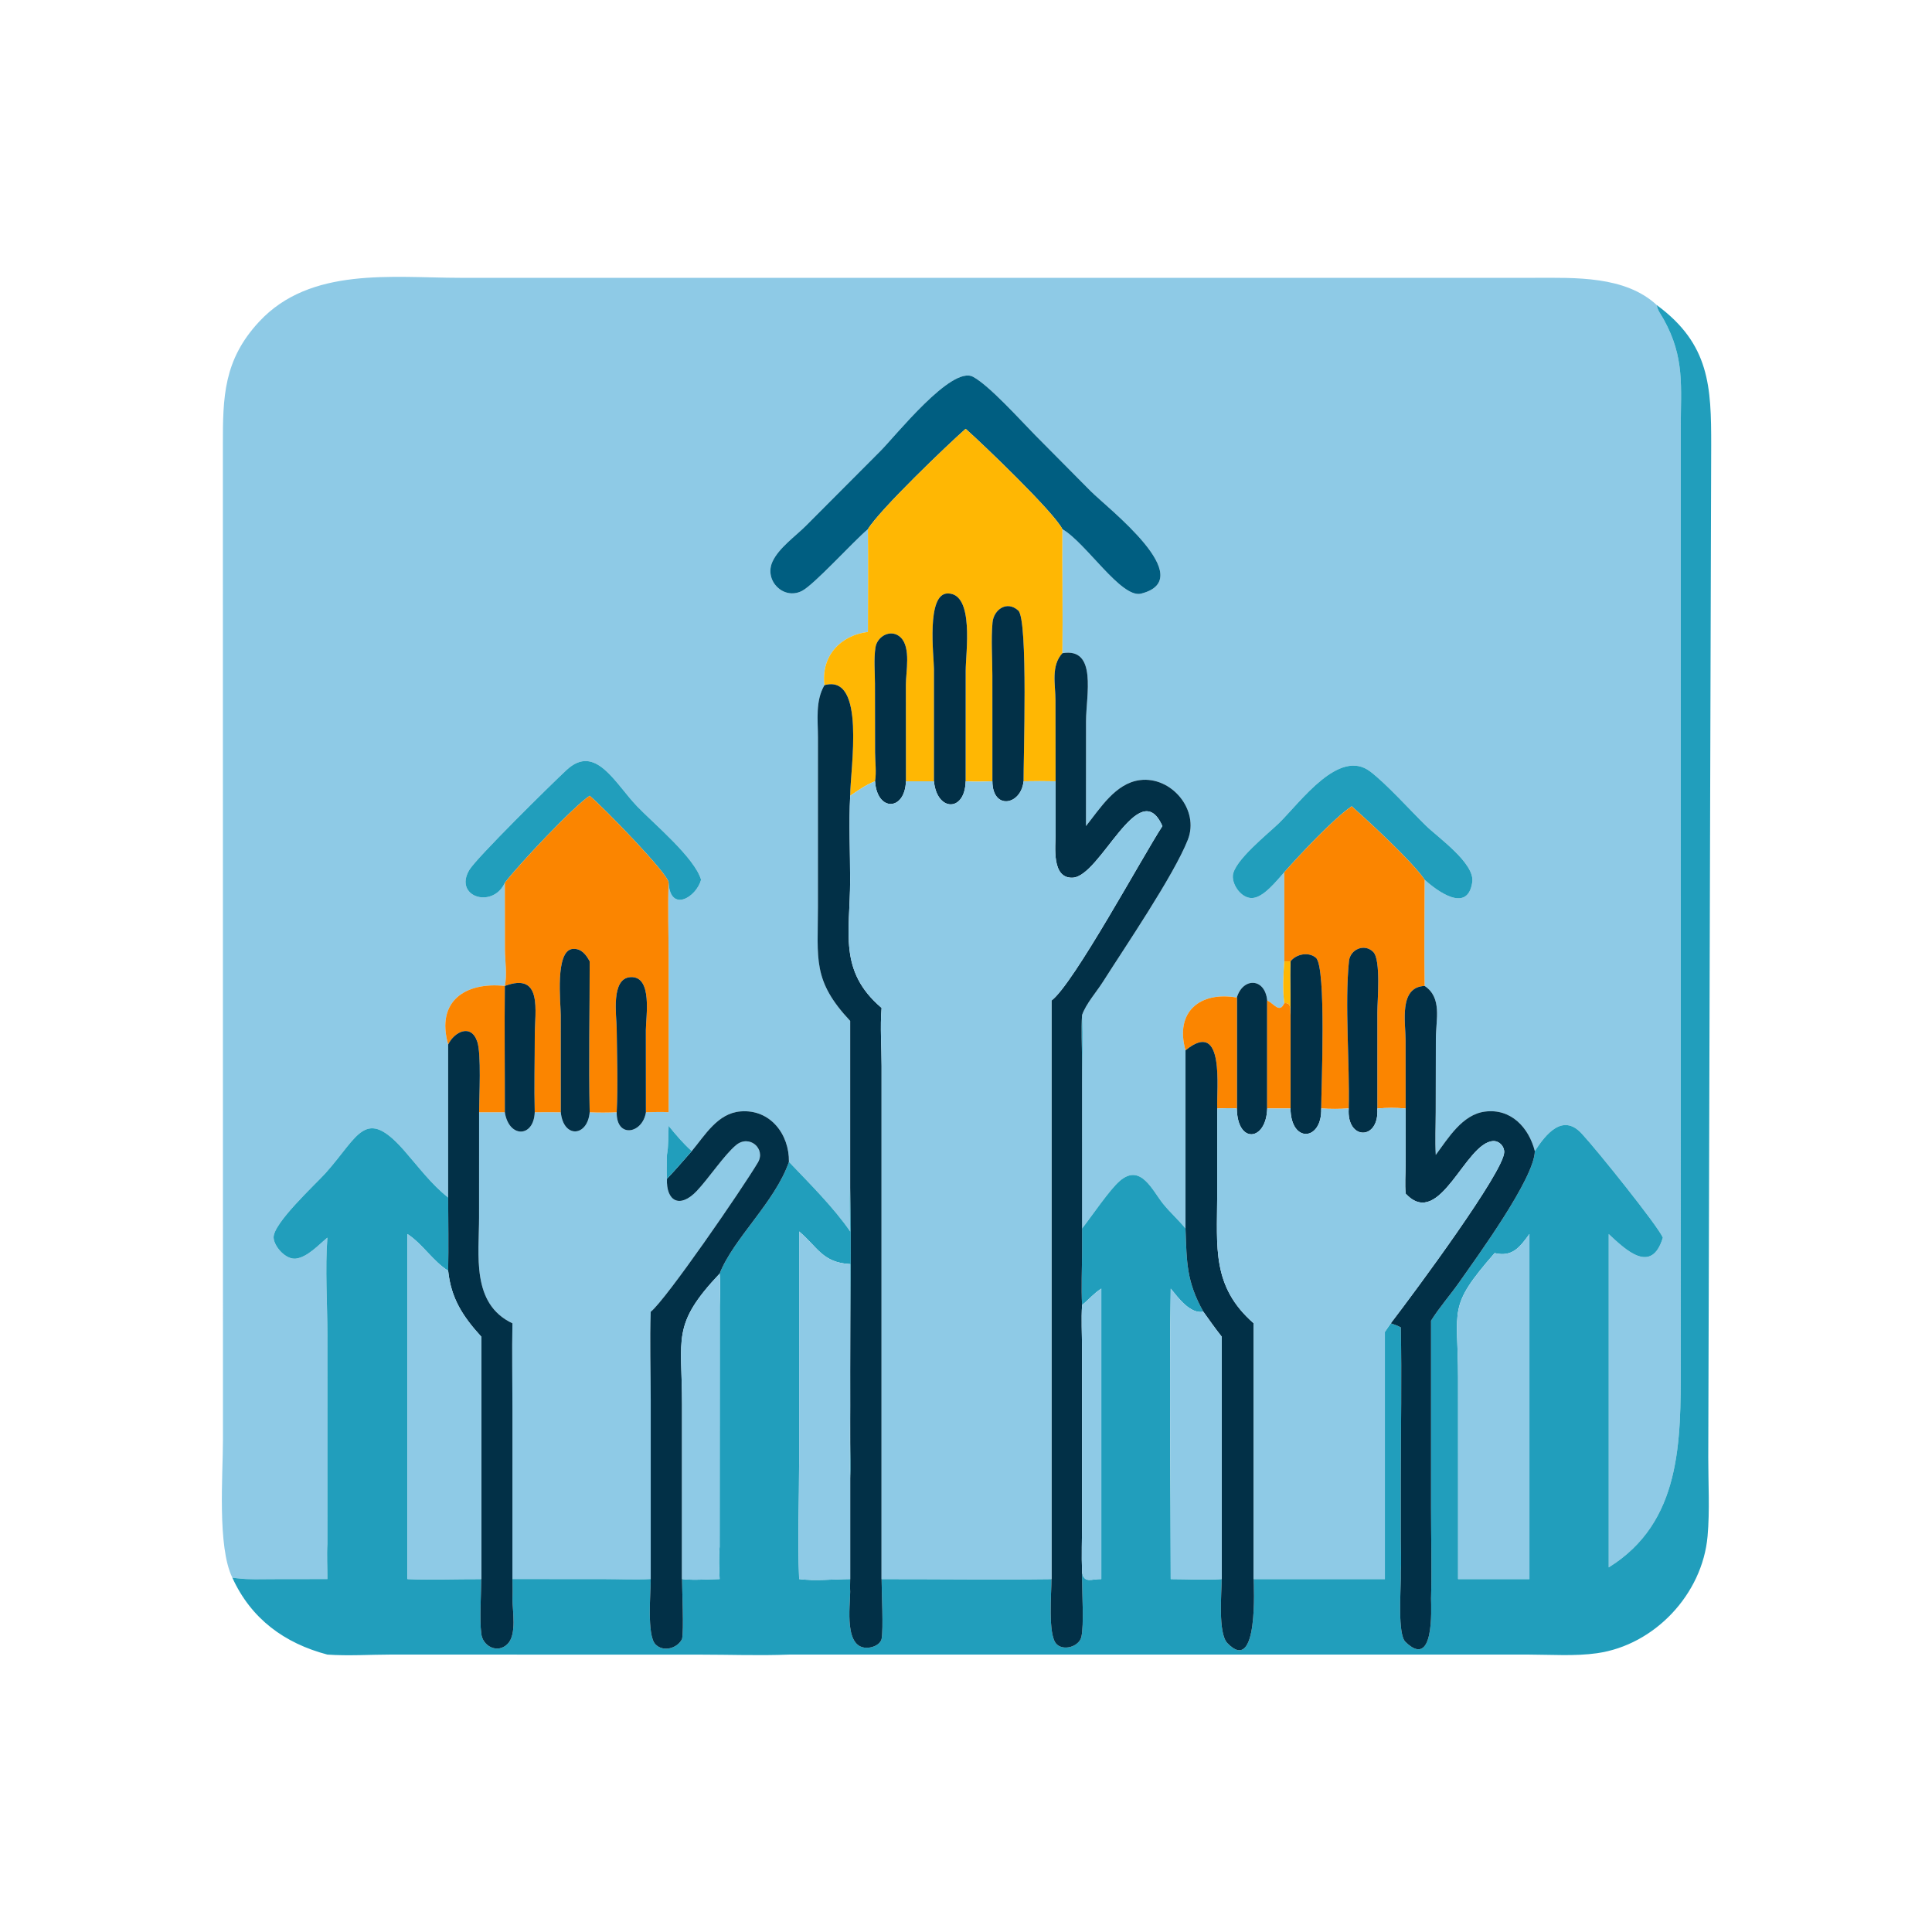
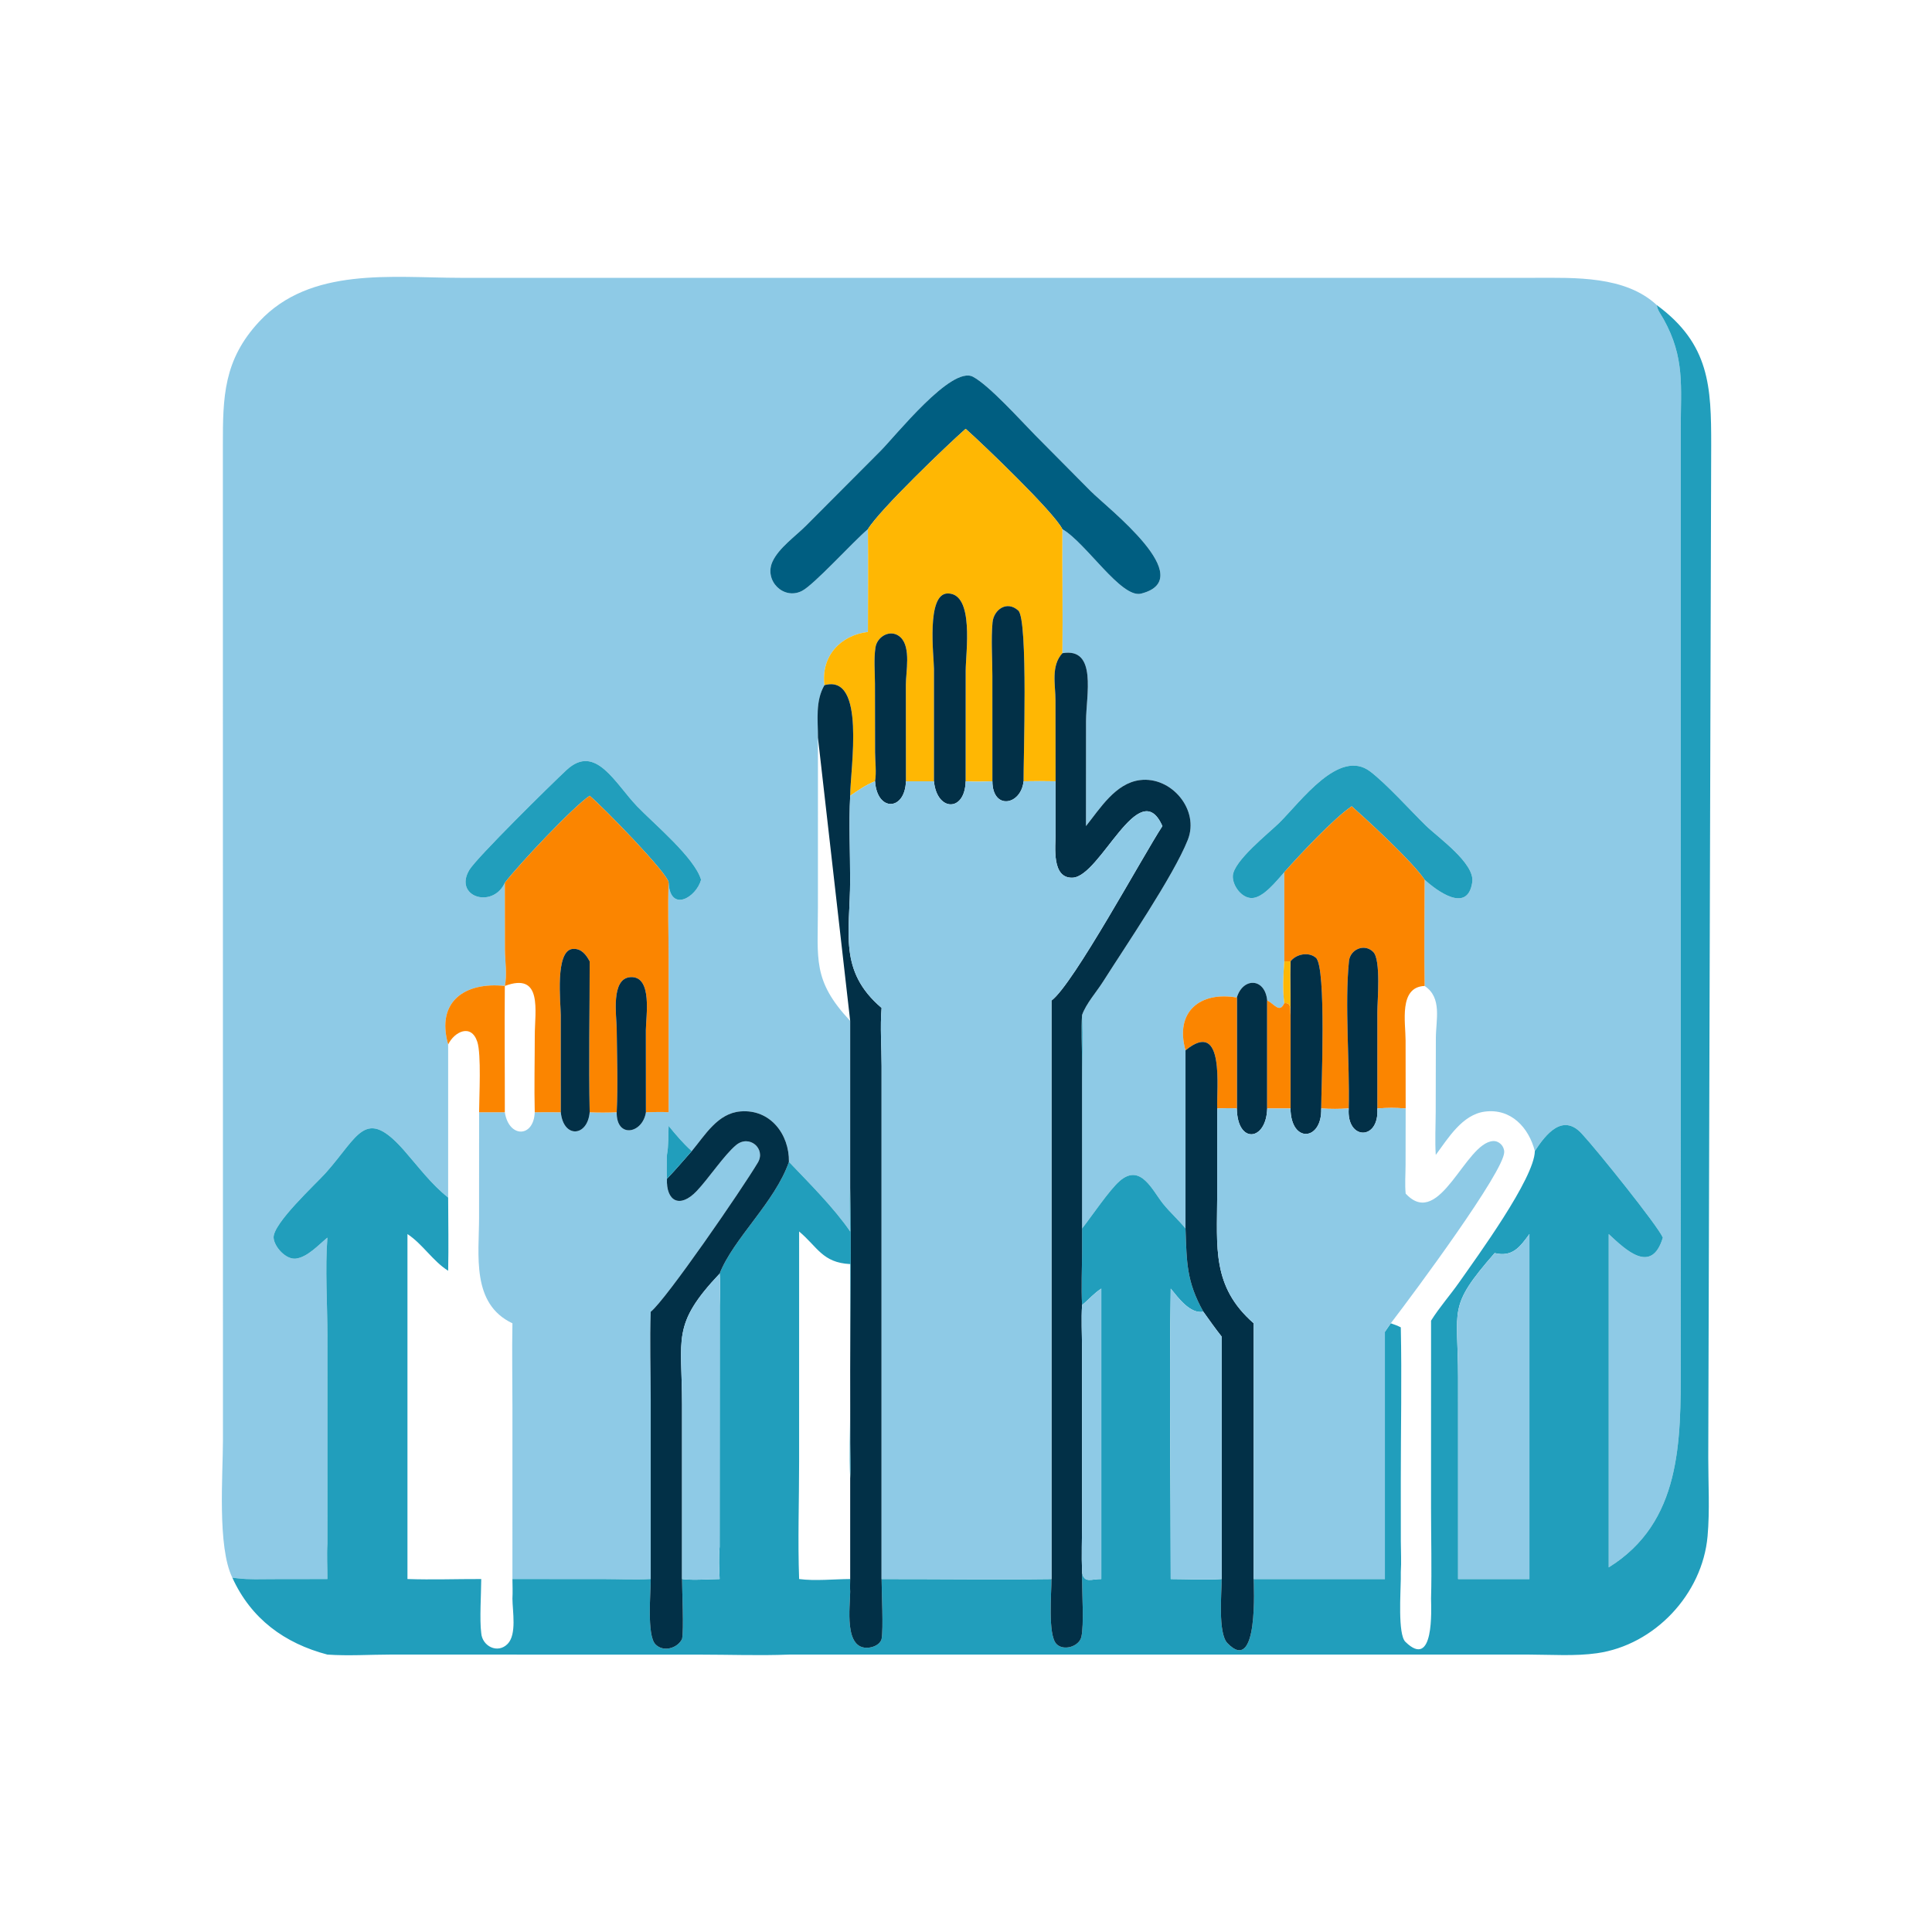
<svg xmlns="http://www.w3.org/2000/svg" width="1024" height="1024">
  <path fill="#8ECAE6" transform="scale(2 2)" d="M439.075 80.861C439.252 82.255 440.237 83.442 440.901 84.641C446.539 94.826 445.415 102.407 445.415 113.66L445.417 361.606C445.432 382.027 445.591 403.425 426.323 415.376L426.323 327.037C430.828 331.227 437.68 337.883 440.67 327.982C439.394 324.933 423.273 304.82 419.141 300.382C414.131 295.002 409.699 300.505 406.746 305.053C405.164 298.852 400.453 293.674 393.494 294.589C387.509 295.376 383.781 301.633 380.492 306.068C380.254 302.261 380.458 298.451 380.476 294.64L380.517 275.149C380.529 270.245 382.24 264.404 377.543 261.286C377.386 251.915 377.532 242.52 377.543 233.147C380.472 235.778 388.93 242.394 390.168 233.762C390.883 228.77 381.045 221.907 377.877 218.807C373.755 214.774 367.419 207.723 363.113 204.453C354.873 198.194 344.676 212.498 338.985 218.095C336.204 220.829 326.908 228.147 326.714 232.117C326.59 234.647 328.996 237.992 331.708 237.996C334.802 238 338.384 233.315 340.348 231.151L340.348 254.779C340.091 258.462 339.862 262.18 340.348 265.858C339.063 268.645 337.723 266.011 335.822 265.154C335.233 259.066 329.37 258.998 327.773 264.364C318.138 262.663 311.271 268.041 314.171 278.353L314.171 325.572C312.325 323.292 310.119 321.346 308.276 319.074C305.417 315.55 302.324 308.175 296.769 312.944C294.038 315.289 289.271 322.374 286.76 325.572L286.761 287.809C286.763 281.568 287.055 275.212 286.76 268.987C287.794 266.011 290.606 262.851 292.315 260.153C298.072 251.058 310.996 232.115 314.779 222.574C317.95 214.575 310.383 205.65 302.059 206.739C295.603 207.583 291.553 214.224 287.795 218.919L287.811 191.112C287.81 184.4 290.875 171.487 281.542 173.105C281.684 162.149 281.458 151.187 281.542 140.23C287.846 143.889 297.141 158.653 302.404 157.316C317.927 153.372 293.572 134.708 289.043 130.157L274.348 115.338C270.442 111.371 262.117 102.1 257.848 99.847C252.123 96.824 237.256 115.617 233.278 119.573L213.661 139.255C210.873 142.073 206.387 145.18 204.713 148.851C202.436 153.846 207.618 159.073 212.491 156.621C215.733 154.989 225.903 143.711 230.007 140.23C230.099 149.305 230.04 158.391 230.007 167.466C222.696 168.356 217.53 173.917 218.478 181.582C216.03 185.82 216.773 190.795 216.764 195.493L216.758 240.32C216.765 254.192 215.227 259.794 225.308 270.555L225.308 314.712C225.045 318.531 225.286 322.52 225.308 326.355C220.985 320.045 214.397 313.496 209.075 307.907C209.193 300.619 204.144 293.896 196.25 294.534C190.171 295.026 186.87 300.81 183.324 305.053C181.127 303.128 179.033 300.642 177.189 298.373C177.084 300.873 177.2 303.614 176.749 306.068C176.732 308.165 176.647 310.286 176.749 312.379C176.498 318.345 180.156 320.358 184.643 315.629C187.805 312.297 191.941 306.059 195.065 303.467C198.575 300.553 203.021 304.428 200.842 308.086C196.655 315.118 176.417 344.536 172.448 347.633C172.171 355.415 172.447 363.298 172.448 371.092L172.448 418.461C168.476 418.706 164.368 418.481 160.379 418.478L135.799 418.461L135.802 373.236C135.802 365.726 135.655 358.194 135.799 350.687C124.827 345.52 126.96 332.522 126.959 322.637L126.969 294.764L133.785 294.764C134.851 301.628 141.451 301.541 141.711 294.764C144.012 294.759 146.316 294.724 148.616 294.764C149.313 301.752 155.699 301.278 156.271 294.764C158.676 294.879 161.027 294.86 163.431 294.764C163.317 301.758 170.293 300.461 171.175 294.764C173.156 294.743 175.217 294.603 177.189 294.764L177.189 254.009C177.189 247.349 176.954 240.614 177.189 233.965C177.661 241.894 184.508 237.838 185.789 233.147C184.087 227.288 173.303 218.327 168.902 213.757C162.968 207.597 157.823 196.921 150.137 204.064C146.076 207.839 126.203 227.407 124.346 230.589C120.269 237.578 130.254 240.79 133.615 234.299L133.785 233.965L133.806 251.63C133.832 254.705 134.419 258.298 133.785 261.286C123.381 260.168 115.482 265.278 118.766 276.797L118.766 317.363C114.314 313.866 110.856 309.174 107.142 304.942C96.737 293.086 95.049 301.086 86.281 310.887C83.73 313.738 72.176 324.333 72.511 328.072C72.728 330.49 75.781 333.839 78.378 333.545C81.481 333.195 84.439 329.875 86.766 327.982C86.127 336.163 86.768 345.688 86.771 354.003L86.766 409.047C86.578 412.172 86.781 415.33 86.766 418.461L72.279 418.482C69.207 418.485 66.052 418.638 63 418.271L61.572 418.101C57.553 409.912 59.077 390.851 59.083 381.702L59.063 118.014C59.048 105.194 59.237 95.389 68.698 85.223C82.269 70.641 103.898 73.613 121.947 73.626L406.795 73.626C417.293 73.625 430.689 73.04 439.075 80.861Z" />
  <path fill="#219EBC" transform="scale(2 2)" d="M426.323 415.376C445.591 403.425 445.432 382.027 445.417 361.606L445.415 113.66C445.415 102.407 446.539 94.826 440.901 84.641C440.237 83.442 439.252 82.255 439.075 80.861C453.127 91.199 453.498 102.501 453.483 118.054L452.708 386.256C452.702 393.127 453.134 400.278 452.525 407.11C451.157 422.478 438.49 435.958 423.21 438.122C417.427 438.941 411.159 438.5 405.31 438.483L386.414 438.483L367.009 438.483L211.775 438.483L209.075 438.483C201.243 438.79 193.274 438.493 185.43 438.491L103.556 438.478C98.031 438.485 92.264 438.873 86.766 438.483L86.766 438.483C75.437 435.502 66.543 429.028 61.572 418.101L63 418.271C66.052 418.638 69.207 418.485 72.279 418.482L86.766 418.461C86.781 415.33 86.578 412.172 86.766 409.047L86.771 354.003C86.768 345.688 86.127 336.163 86.766 327.982C84.439 329.875 81.481 333.195 78.378 333.545C75.781 333.839 72.728 330.49 72.511 328.072C72.176 324.333 83.73 313.738 86.281 310.887C95.049 301.086 96.737 293.086 107.142 304.942C110.856 309.174 114.314 313.866 118.766 317.363C118.782 323.823 118.906 330.304 118.766 336.761C114.754 334.26 111.993 329.678 107.981 327.037L107.981 418.461C114.478 418.684 121.03 418.441 127.533 418.461C127.519 422.389 127.064 429.25 127.533 432.781C127.783 436.239 131.874 438.375 134.537 435.639C136.986 433.124 135.821 426.989 135.799 423.646C135.893 421.924 135.823 420.185 135.799 418.461L160.379 418.478C164.368 418.481 168.476 418.706 172.448 418.461L172.448 418.461C172.454 422.141 171.381 433.325 173.686 435.746C175.745 437.908 179.518 436.851 180.753 434.348C181.258 431.864 180.758 421.908 180.753 418.461C183.916 418.856 187.499 418.484 190.709 418.461C190.574 415.623 190.454 412.761 190.709 409.927L190.744 346.051C190.767 343.247 190.969 340.314 190.709 337.525C194.327 328.244 205.41 318.555 209.075 307.907C214.397 313.496 220.985 320.045 225.308 326.355C225.286 322.52 225.045 318.531 225.308 314.712C225.677 330.836 225.299 347.03 225.306 363.164L225.328 382.324C225.334 385.437 225.553 388.697 225.308 391.788C225.039 385.501 225.304 379.108 225.305 372.809L225.308 334.995C217.95 334.636 216.651 330.436 211.775 326.355L211.772 387.472C211.773 397.761 211.403 408.187 211.775 418.461C215.978 419.021 221.001 418.484 225.308 418.461C225.297 419.569 225.242 420.694 225.308 421.8C225.313 425.668 223.524 437.332 230.221 436.649C231.571 436.511 233.247 435.766 233.631 434.348C234.142 431.57 233.637 422.123 233.631 418.461C248.633 418.443 263.656 418.645 278.656 418.461C278.645 422.12 277.664 433.205 279.942 435.644C281.802 437.637 285.989 436.357 286.573 433.784C287.3 430.585 286.75 422.137 286.76 418.461L286.76 416.606C287.219 419.763 289.345 418.39 291.856 418.461L291.856 341.495C289.867 342.768 288.543 344.395 286.76 345.858C286.52 341.192 286.751 336.409 286.756 331.727L286.75 280.902C286.74 276.97 286.48 272.904 286.76 268.987C287.055 275.212 286.763 281.568 286.761 287.809L286.76 325.572C289.271 322.374 294.038 315.289 296.769 312.944C302.324 308.175 305.417 315.55 308.276 319.074C310.119 321.346 312.325 323.292 314.171 325.572C314.502 334.47 314.384 339.543 318.911 347.633C315.322 348.248 312.223 343.869 310.254 341.495C309.861 367.12 310.256 392.827 310.254 418.461C314.717 418.471 319.317 418.725 323.764 418.461C323.737 422.188 322.742 432.786 325.264 435.43C333.589 444.156 332.249 420.014 332.238 418.461L367.009 418.461L367.009 398.363L367.009 352.952C367.517 352.189 368.05 351.441 368.571 350.687C369.483 351.005 370.37 351.307 371.226 351.762C371.512 365.179 371.224 378.662 371.225 392.088L371.232 408.424C371.235 411.121 371.407 413.922 371.226 416.606L371.226 418.461C371.209 421.856 370.397 433.091 372.442 435.098C380.102 442.617 379.284 426.511 379.244 423.646C379.457 415.614 379.239 407.52 379.24 399.481L379.244 349.993C381.444 346.464 384.338 343.201 386.734 339.776C391.389 333.123 406.665 312.245 406.746 305.053C409.699 300.505 414.131 295.002 419.141 300.382C423.273 304.82 439.394 324.933 440.67 327.982C437.68 337.883 430.828 331.227 426.323 327.037L426.323 415.376ZM396.095 332.081C383.448 346.551 386.404 346.6 386.408 365.001L386.414 418.461L405.31 418.461L405.31 327.037C402.763 330.553 400.768 333.204 396.095 332.081Z" />
  <path fill="#005E81" transform="scale(2 2)" d="M281.542 140.23C279.326 135.756 260.517 117.726 255.906 113.643C251.014 117.967 233.193 135.017 230.007 140.23C225.903 143.711 215.733 154.989 212.491 156.621C207.618 159.073 202.436 153.846 204.713 148.851C206.387 145.18 210.873 142.073 213.661 139.255L233.278 119.573C237.256 115.617 252.123 96.824 257.848 99.847C262.117 102.1 270.442 111.371 274.348 115.338L289.043 130.157C293.572 134.708 317.927 153.372 302.404 157.316C297.141 158.653 287.846 143.889 281.542 140.23Z" />
  <path fill="#FFB703" transform="scale(2 2)" d="M255.906 113.643C260.517 117.726 279.326 135.756 281.542 140.23C281.458 151.187 281.684 162.149 281.542 173.105C278.456 176.491 279.708 181.396 279.714 185.626L279.743 207.046C276.911 206.981 274.089 207 271.257 207.046C271.195 201.81 272.499 164.221 269.86 161.807C266.851 159.055 263.328 161.548 263.026 164.993C262.627 169.553 262.982 174.405 262.988 179.001L262.996 207.046C260.621 207.133 258.281 207.215 255.906 207.046L255.917 177.733C255.917 172.997 258.264 157.275 251.176 157.269C245.39 157.263 247.495 173.98 247.512 177.308L247.509 207.046L240.081 207.046L240.062 181.495C240.054 178.083 241.466 171.621 238.689 168.93C236.219 166.537 232.465 168.534 232.005 171.598C231.545 174.655 231.865 178.109 231.873 181.22L231.903 199.363C231.918 201.779 232.293 204.684 231.901 207.046C229.493 207.975 227.428 209.443 225.308 210.891C225.32 203.744 229.549 178.485 218.478 181.582C217.53 173.917 222.696 168.356 230.007 167.466C230.04 158.391 230.099 149.305 230.007 140.23C233.193 135.017 251.014 117.967 255.906 113.643Z" />
  <path fill="#023047" transform="scale(2 2)" d="M247.509 207.046L247.512 177.308C247.495 173.98 245.39 157.263 251.176 157.269C258.264 157.275 255.917 172.997 255.917 177.733L255.906 207.046C255.725 215.288 248.268 215.114 247.509 207.046Z" />
  <path fill="#023047" transform="scale(2 2)" d="M262.996 207.046L262.988 179.001C262.982 174.405 262.627 169.553 263.026 164.993C263.328 161.548 266.851 159.055 269.86 161.807C272.499 164.221 271.195 201.81 271.257 207.046C270.58 213.455 262.999 214.74 262.996 207.046Z" />
  <path fill="#023047" transform="scale(2 2)" d="M231.901 207.046C232.293 204.684 231.918 201.779 231.903 199.363L231.873 181.22C231.865 178.109 231.545 174.655 232.005 171.598C232.465 168.534 236.219 166.537 238.689 168.93C241.466 171.621 240.054 178.083 240.062 181.495L240.081 207.046C239.836 214.934 232.409 215.194 231.901 207.046Z" />
  <path fill="#023047" transform="scale(2 2)" d="M281.542 173.105C290.875 171.487 287.81 184.4 287.811 191.112L287.795 218.919C291.553 214.224 295.603 207.583 302.059 206.739C310.383 205.65 317.95 214.575 314.779 222.574C310.996 232.115 298.072 251.058 292.315 260.153C290.606 262.851 287.794 266.011 286.76 268.987C286.48 272.904 286.74 276.97 286.75 280.902L286.756 331.727C286.751 336.409 286.52 341.192 286.76 345.858C286.52 349.644 286.734 353.457 286.751 357.249L286.757 403.355C286.756 407.751 286.583 412.218 286.76 416.606L286.76 418.461C286.75 422.137 287.3 430.585 286.573 433.784C285.989 436.357 281.802 437.637 279.942 435.644C277.664 433.205 278.645 422.12 278.656 418.461L278.656 265.154C284.454 260.864 302.856 226.855 308.046 218.919C301.923 205.052 291.644 232.313 284.247 232.598C278.612 232.816 279.738 224.333 279.741 220.827L279.743 207.046L279.714 185.626C279.708 181.396 278.456 176.491 281.542 173.105Z" />
-   <path fill="#023047" transform="scale(2 2)" d="M218.478 181.582C229.549 178.485 225.32 203.744 225.308 210.891C224.941 218.279 225.304 225.868 225.297 233.275C225.284 247.166 222.092 257.285 233.631 267.113C233.215 272.105 233.628 277.405 233.63 282.431L233.631 418.461C233.637 422.123 234.142 431.57 233.631 434.348C233.247 435.766 231.571 436.511 230.221 436.649C223.524 437.332 225.313 425.668 225.308 421.8C225.242 420.694 225.297 419.569 225.308 418.461L225.308 391.788C225.553 388.697 225.334 385.437 225.328 382.324L225.306 363.164C225.299 347.03 225.677 330.836 225.308 314.712L225.308 270.555C215.227 259.794 216.765 254.192 216.758 240.32L216.764 195.493C216.773 190.795 216.03 185.82 218.478 181.582Z" />
+   <path fill="#023047" transform="scale(2 2)" d="M218.478 181.582C229.549 178.485 225.32 203.744 225.308 210.891C224.941 218.279 225.304 225.868 225.297 233.275C225.284 247.166 222.092 257.285 233.631 267.113C233.215 272.105 233.628 277.405 233.63 282.431L233.631 418.461C233.637 422.123 234.142 431.57 233.631 434.348C233.247 435.766 231.571 436.511 230.221 436.649C223.524 437.332 225.313 425.668 225.308 421.8C225.242 420.694 225.297 419.569 225.308 418.461L225.308 391.788C225.553 388.697 225.334 385.437 225.328 382.324L225.306 363.164C225.299 347.03 225.677 330.836 225.308 314.712L225.308 270.555L216.764 195.493C216.773 190.795 216.03 185.82 218.478 181.582Z" />
  <path fill="#219EBC" transform="scale(2 2)" d="M133.785 233.965L133.615 234.299C130.254 240.79 120.269 237.578 124.346 230.589C126.203 227.407 146.076 207.839 150.137 204.064C157.823 196.921 162.968 207.597 168.902 213.757C173.303 218.327 184.087 227.288 185.789 233.147C184.508 237.838 177.661 241.894 177.189 233.965C177.43 231.874 159.55 213.598 156.271 210.891C152.076 213.617 137.353 229.24 133.785 233.965Z" />
  <path fill="#219EBC" transform="scale(2 2)" d="M340.348 231.151C338.384 233.315 334.802 238 331.708 237.996C328.996 237.992 326.59 234.647 326.714 232.117C326.908 228.147 336.204 220.829 338.985 218.095C344.676 212.498 354.873 198.194 363.113 204.453C367.419 207.723 373.755 214.774 377.877 218.807C381.045 221.907 390.883 228.77 390.168 233.762C388.93 242.394 380.472 235.778 377.543 233.147C374.319 228.347 362.851 217.796 358.213 213.677C353.554 216.779 344.346 226.626 340.348 231.151Z" />
  <path fill="#8ECAE6" transform="scale(2 2)" d="M240.081 207.046L247.509 207.046C248.268 215.114 255.725 215.288 255.906 207.046C258.281 207.215 260.621 207.133 262.996 207.046C262.999 214.74 270.58 213.455 271.257 207.046C274.089 207 276.911 206.981 279.743 207.046L279.741 220.827C279.738 224.333 278.612 232.816 284.247 232.598C291.644 232.313 301.923 205.052 308.046 218.919C302.856 226.855 284.454 260.864 278.656 265.154L278.656 418.461C263.656 418.645 248.633 418.443 233.631 418.461L233.63 282.431C233.628 277.405 233.215 272.105 233.631 267.113C222.092 257.285 225.284 247.166 225.297 233.275C225.304 225.868 224.941 218.279 225.308 210.891C227.428 209.443 229.493 207.975 231.901 207.046C232.409 215.194 239.836 214.934 240.081 207.046Z" />
  <path fill="#FB8500" transform="scale(2 2)" d="M133.785 233.965C137.353 229.24 152.076 213.617 156.271 210.891C159.55 213.598 177.43 231.874 177.189 233.965C176.954 240.614 177.189 247.349 177.189 254.009L177.189 294.764C175.217 294.603 173.156 294.743 171.175 294.764L171.162 272.987C171.164 269.477 173.019 258.617 167.107 258.951C161.79 259.251 163.396 269.219 163.43 272.622C163.502 279.936 163.775 287.468 163.431 294.764C161.027 294.86 158.676 294.879 156.271 294.764C155.992 281.456 156.284 268.094 156.271 254.779C155.349 253.036 154.086 251.328 151.835 251.468C146.979 251.769 148.607 265.93 148.607 269.034L148.616 294.764C146.316 294.724 144.012 294.759 141.711 294.764C141.548 288.028 141.72 281.246 141.722 274.506C141.724 267.927 143.893 257.518 133.785 261.286C133.67 272.442 133.805 283.606 133.785 294.764L126.969 294.764C126.987 290.512 127.586 279.411 126.487 276.082C124.866 271.167 120.403 273.417 118.766 276.797C115.482 265.278 123.381 260.168 133.785 261.286C134.419 258.298 133.832 254.705 133.806 251.63L133.785 233.965Z" />
  <path fill="#FB8500" transform="scale(2 2)" d="M340.348 231.151C344.346 226.626 353.554 216.779 358.213 213.677C362.851 217.796 374.319 228.347 377.543 233.147C377.532 242.52 377.386 251.915 377.543 261.286C370.626 261.566 372.496 270.975 372.497 275.76L372.515 293.763C369.96 293.54 367.565 293.554 365.005 293.763L365.012 268.257C365.013 265.277 366 254.381 363.935 252.29C361.597 249.922 357.81 251.583 357.493 254.69C356.325 266.128 357.717 281.757 357.427 293.763C354.974 293.895 352.587 293.914 350.134 293.763C350.138 288.705 351.557 256.281 348.737 253.827C346.804 252.145 343.458 252.841 341.996 254.779L340.348 254.779L340.348 231.151Z" />
  <path fill="#023047" transform="scale(2 2)" d="M357.427 293.763C357.717 281.757 356.325 266.128 357.493 254.69C357.81 251.583 361.597 249.922 363.935 252.29C366 254.381 365.013 265.277 365.012 268.257L365.005 293.763C365.576 302.341 356.791 302.239 357.427 293.763Z" />
  <path fill="#023047" transform="scale(2 2)" d="M148.616 294.764L148.607 269.034C148.607 265.93 146.979 251.769 151.835 251.468C154.086 251.328 155.349 253.036 156.271 254.779C156.284 268.094 155.992 281.456 156.271 294.764C155.699 301.278 149.313 301.752 148.616 294.764Z" />
  <path fill="#023047" transform="scale(2 2)" d="M341.996 254.779C343.458 252.841 346.804 252.145 348.737 253.827C351.557 256.281 350.138 288.705 350.134 293.763C350.416 302.341 342.089 303.146 341.996 293.763L341.996 268.987C342.057 264.253 341.808 259.51 341.996 254.779Z" />
  <path fill="#FFB703" transform="scale(2 2)" d="M340.348 254.779L341.996 254.779C341.808 259.51 342.057 264.253 341.996 268.987C341.8 267.552 342.362 265.601 340.348 265.858C339.862 262.18 340.091 258.462 340.348 254.779Z" />
  <path fill="#023047" transform="scale(2 2)" d="M163.431 294.764C163.775 287.468 163.502 279.936 163.43 272.622C163.396 269.219 161.79 259.251 167.107 258.951C173.019 258.617 171.164 269.477 171.162 272.987L171.175 294.764C170.293 300.461 163.317 301.758 163.431 294.764Z" />
-   <path fill="#023047" transform="scale(2 2)" d="M133.785 294.764C133.805 283.606 133.67 272.442 133.785 261.286C143.893 257.518 141.724 267.927 141.722 274.506C141.72 281.246 141.548 288.028 141.711 294.764C141.451 301.541 134.851 301.628 133.785 294.764Z" />
  <path fill="#023047" transform="scale(2 2)" d="M327.773 264.364C329.37 258.998 335.233 259.066 335.822 265.154L335.822 293.763C335.576 302.411 327.911 303.318 327.773 293.763L327.773 264.364Z" />
-   <path fill="#023047" transform="scale(2 2)" d="M372.515 293.763L372.497 275.76C372.496 270.975 370.626 261.566 377.543 261.286C382.24 264.404 380.529 270.245 380.517 275.149L380.476 294.64C380.458 298.451 380.254 302.261 380.492 306.068C383.781 301.633 387.509 295.376 393.494 294.589C400.453 293.674 405.164 298.852 406.746 305.053C406.665 312.245 391.389 333.123 386.734 339.776C384.338 343.201 381.444 346.464 379.244 349.993L379.24 399.481C379.239 407.52 379.457 415.614 379.244 423.646C379.284 426.511 380.102 442.617 372.442 435.098C370.397 433.091 371.209 421.856 371.226 418.461L371.226 416.606C371.407 413.922 371.235 411.121 371.232 408.424L371.225 392.088C371.224 378.662 371.512 365.179 371.226 351.762C370.37 351.307 369.483 351.005 368.571 350.687C375.246 341.979 398.507 310.546 398.631 305.342C398.669 303.75 397.28 302.291 395.661 302.397C388.309 302.878 381.636 325.625 372.761 316.57L372.515 316.314C372.275 313.86 372.482 311.262 372.489 308.789L372.515 293.763Z" />
  <path fill="#FB8500" transform="scale(2 2)" d="M314.171 278.353C311.271 268.041 318.138 262.663 327.773 264.364L327.773 293.763C326.036 293.623 324.323 293.696 322.585 293.763C322.334 288.799 324.755 269.675 314.171 278.353Z" />
  <path fill="#FB8500" transform="scale(2 2)" d="M335.822 265.154C337.723 266.011 339.063 268.645 340.348 265.858C342.362 265.601 341.8 267.552 341.996 268.987L341.996 293.763L335.822 293.763L335.822 265.154Z" />
-   <path fill="#023047" transform="scale(2 2)" d="M118.766 276.797C120.403 273.417 124.866 271.167 126.487 276.082C127.586 279.411 126.987 290.512 126.969 294.764L126.959 322.637C126.96 332.522 124.827 345.52 135.799 350.687C135.655 358.194 135.802 365.726 135.802 373.236L135.799 418.461C135.823 420.185 135.893 421.924 135.799 423.646C135.821 426.989 136.986 433.124 134.537 435.639C131.874 438.375 127.783 436.239 127.533 432.781C127.064 429.25 127.519 422.389 127.533 418.461L127.533 354.226C122.66 348.859 119.535 344.112 118.766 336.761C118.906 330.304 118.782 323.823 118.766 317.363L118.766 276.797Z" />
  <path fill="#023047" transform="scale(2 2)" d="M314.171 278.353C324.755 269.675 322.334 288.799 322.585 293.763L322.568 317.021C322.547 330.498 321.09 340.944 332.238 350.687L332.238 418.461C332.249 420.014 333.589 444.156 325.264 435.43C322.742 432.786 323.737 422.188 323.764 418.461L323.764 354.226C322.068 352.086 320.5 349.852 318.911 347.633C314.384 339.543 314.502 334.47 314.171 325.572L314.171 278.353Z" />
  <path fill="#8ECAE6" transform="scale(2 2)" d="M322.585 293.763C324.323 293.696 326.036 293.623 327.773 293.763C327.911 303.318 335.576 302.411 335.822 293.763L341.996 293.763C342.089 303.146 350.416 302.341 350.134 293.763C352.587 293.914 354.974 293.895 357.427 293.763C356.791 302.239 365.576 302.341 365.005 293.763C367.565 293.554 369.96 293.54 372.515 293.763L372.489 308.789C372.482 311.262 372.275 313.86 372.515 316.314L372.761 316.57C381.636 325.625 388.309 302.878 395.661 302.397C397.28 302.291 398.669 303.75 398.631 305.342C398.507 310.546 375.246 341.979 368.571 350.687C368.05 351.441 367.517 352.189 367.009 352.952L367.009 398.363L367.009 418.461L332.238 418.461L332.238 350.687C321.09 340.944 322.547 330.498 322.568 317.021L322.585 293.763Z" />
  <path fill="#023047" transform="scale(2 2)" d="M183.324 305.053C186.87 300.81 190.171 295.026 196.25 294.534C204.144 293.896 209.193 300.619 209.075 307.907C205.41 318.555 194.327 328.244 190.709 337.525C177.866 351.107 180.749 354.604 180.751 372.137L180.753 418.461C180.758 421.908 181.258 431.864 180.753 434.348C179.518 436.851 175.745 437.908 173.686 435.746C171.381 433.325 172.454 422.141 172.448 418.461L172.448 418.461L172.448 371.092C172.447 363.298 172.171 355.415 172.448 347.633C176.417 344.536 196.655 315.118 200.842 308.086C203.021 304.428 198.575 300.553 195.065 303.467C191.941 306.059 187.805 312.297 184.643 315.629C180.156 320.358 176.498 318.345 176.749 312.379C179.025 310.037 181.147 307.491 183.324 305.053Z" />
  <path fill="#219EBC" transform="scale(2 2)" d="M177.189 298.373C179.033 300.642 181.127 303.128 183.324 305.053C181.147 307.491 179.025 310.037 176.749 312.379C176.647 310.286 176.732 308.165 176.749 306.068C177.2 303.614 177.084 300.873 177.189 298.373Z" />
-   <path fill="#8ECAE6" transform="scale(2 2)" d="M225.308 334.995L225.305 372.809C225.304 379.108 225.039 385.501 225.308 391.788L225.308 418.461C221.001 418.484 215.978 419.021 211.775 418.461C211.403 408.187 211.773 397.761 211.772 387.472L211.775 326.355C216.651 330.436 217.95 334.636 225.308 334.995Z" />
-   <path fill="#8ECAE6" transform="scale(2 2)" d="M107.981 327.037C111.993 329.678 114.754 334.26 118.766 336.761C119.535 344.112 122.66 348.859 127.533 354.226L127.533 418.461C121.03 418.441 114.478 418.684 107.981 418.461L107.981 327.037Z" />
  <path fill="#8ECAE6" transform="scale(2 2)" d="M386.414 418.461L386.408 365.001C386.404 346.6 383.448 346.551 396.095 332.081C400.768 333.204 402.763 330.553 405.31 327.037L405.31 418.461L386.414 418.461Z" />
  <path fill="#8ECAE6" transform="scale(2 2)" d="M180.753 418.461L180.751 372.137C180.749 354.604 177.866 351.107 190.709 337.525C190.969 340.314 190.767 343.247 190.744 346.051L190.709 409.927C190.454 412.761 190.574 415.623 190.709 418.461C187.499 418.484 183.916 418.856 180.753 418.461Z" />
  <path fill="#8ECAE6" transform="scale(2 2)" d="M286.76 345.858C288.543 344.395 289.867 342.768 291.856 341.495L291.856 418.461C289.345 418.39 287.219 419.763 286.76 416.606C286.583 412.218 286.756 407.751 286.757 403.355L286.751 357.249C286.734 353.457 286.52 349.644 286.76 345.858Z" />
  <path fill="#8ECAE6" transform="scale(2 2)" d="M310.254 341.495C312.223 343.869 315.322 348.248 318.911 347.633C320.5 349.852 322.068 352.086 323.764 354.226L323.764 418.461C319.317 418.725 314.717 418.471 310.254 418.461C310.256 392.827 309.861 367.12 310.254 341.495Z" />
</svg>